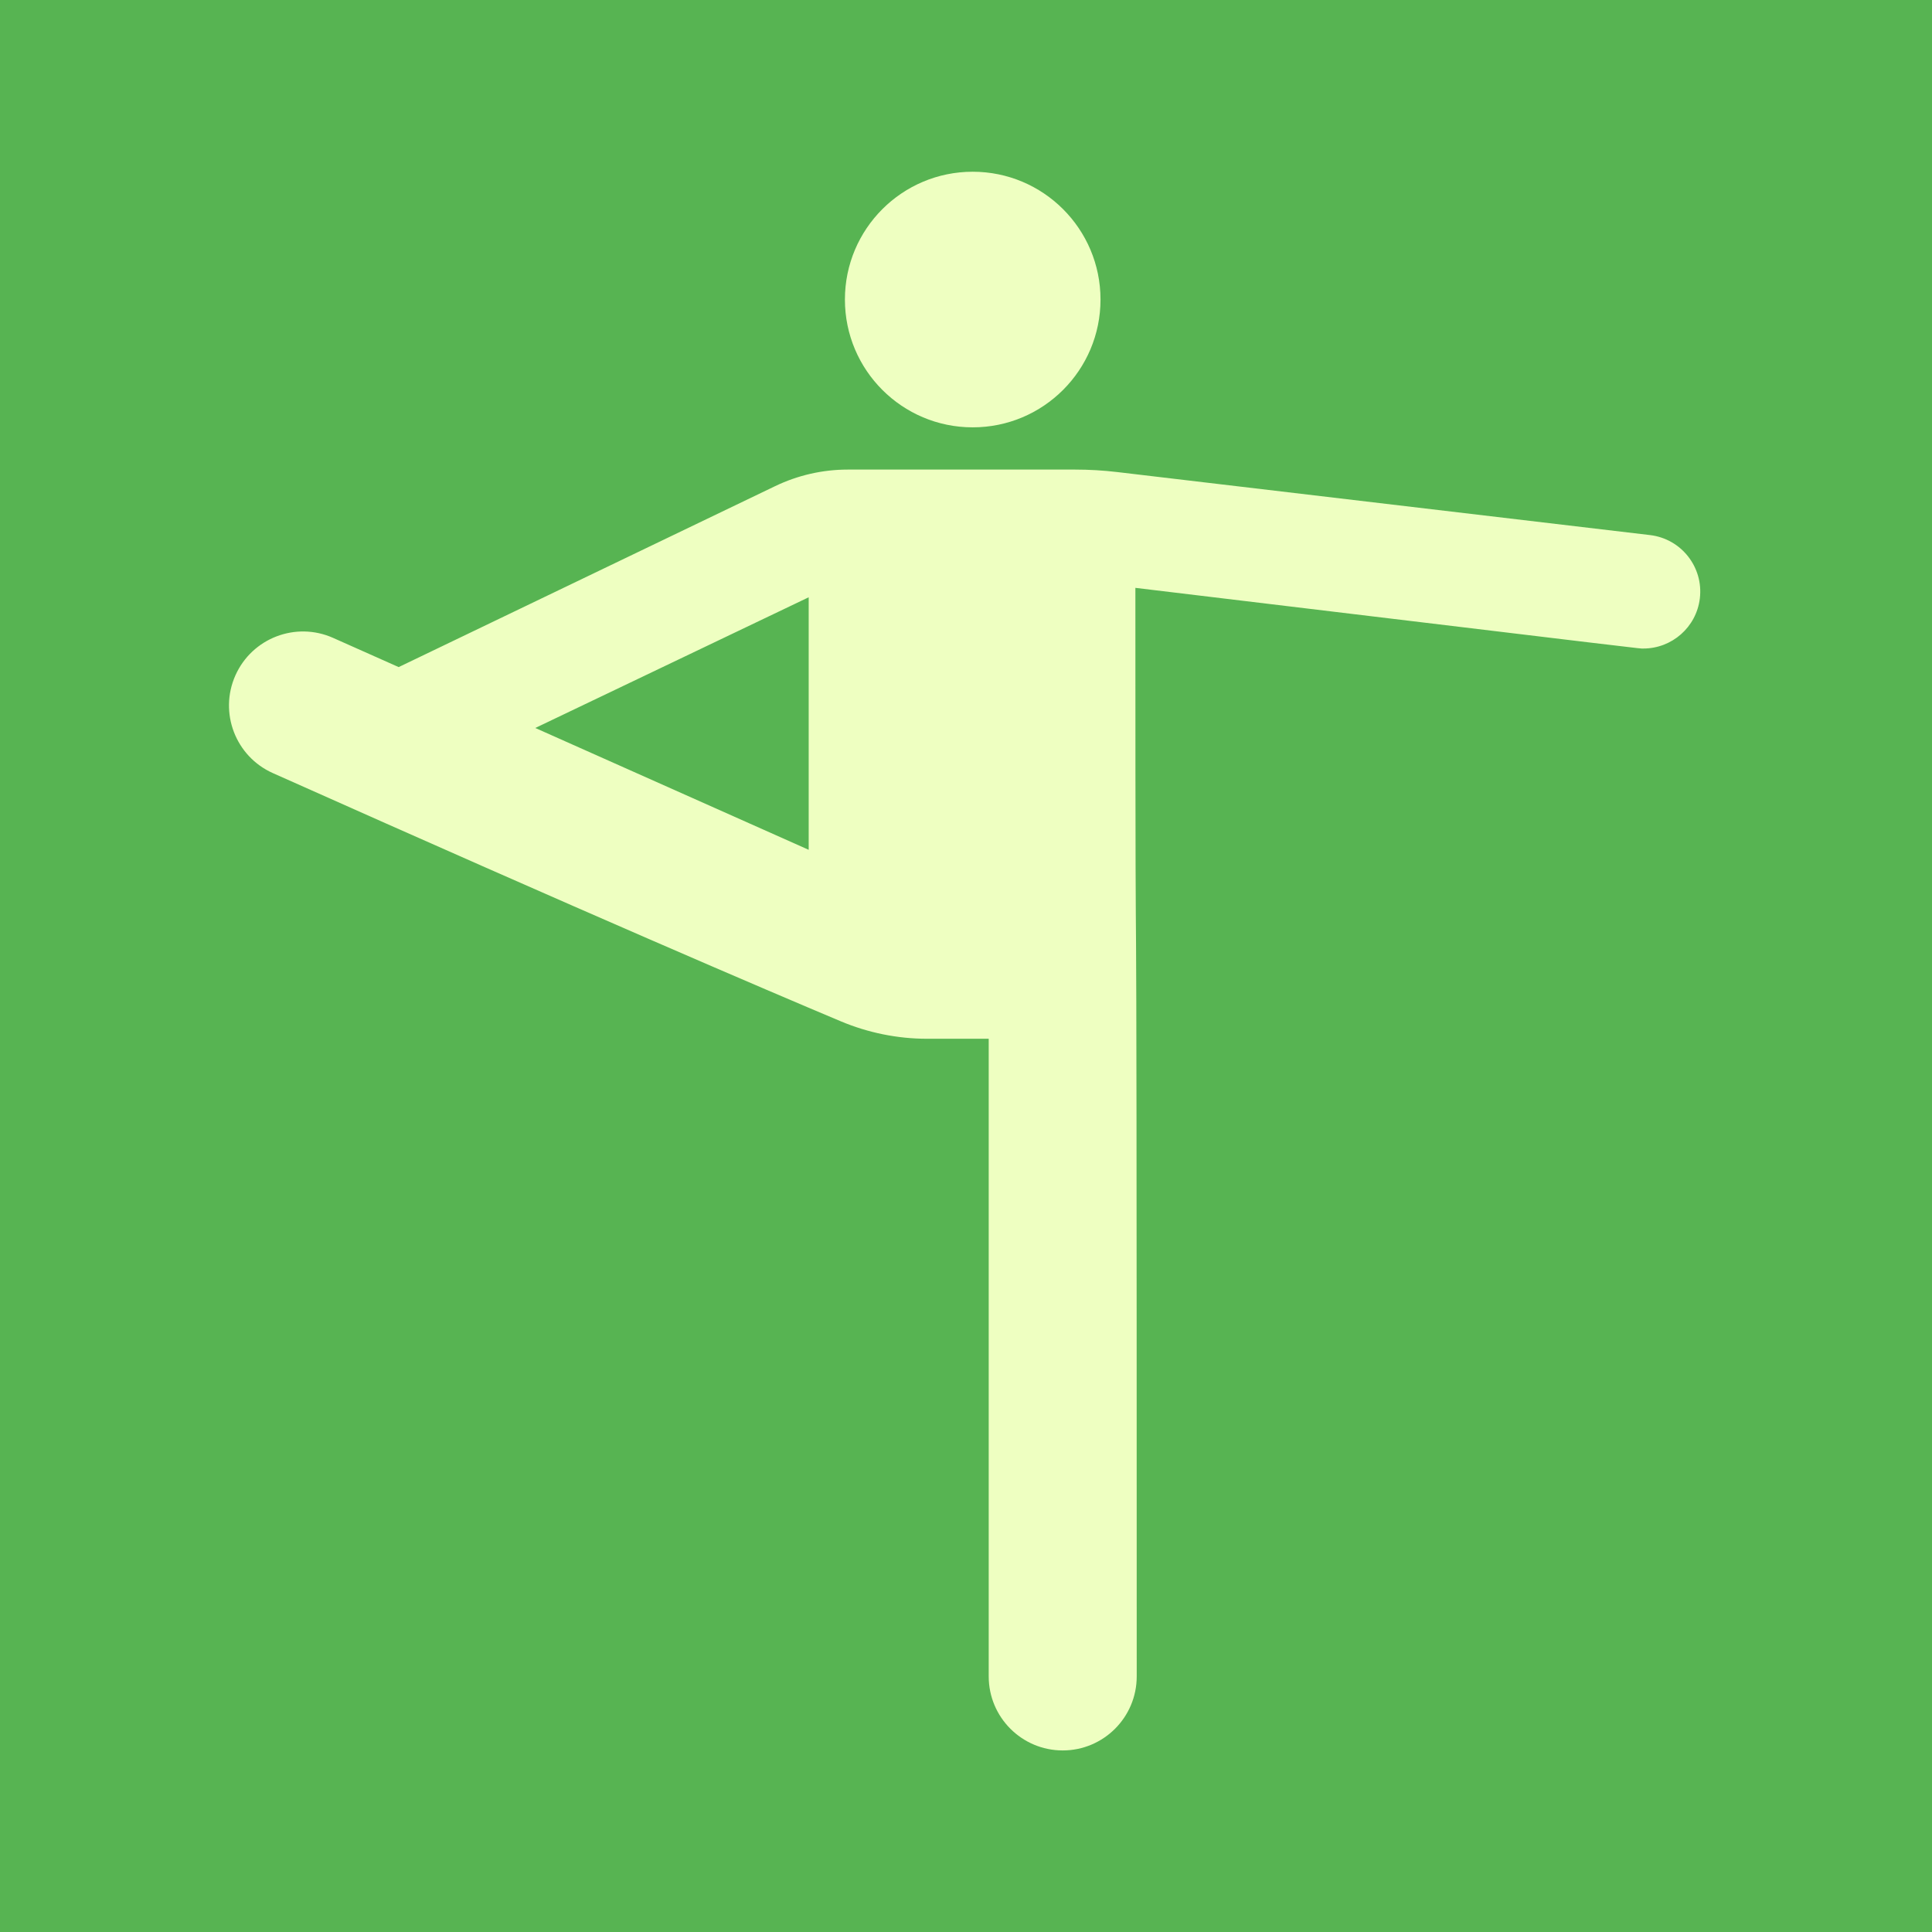
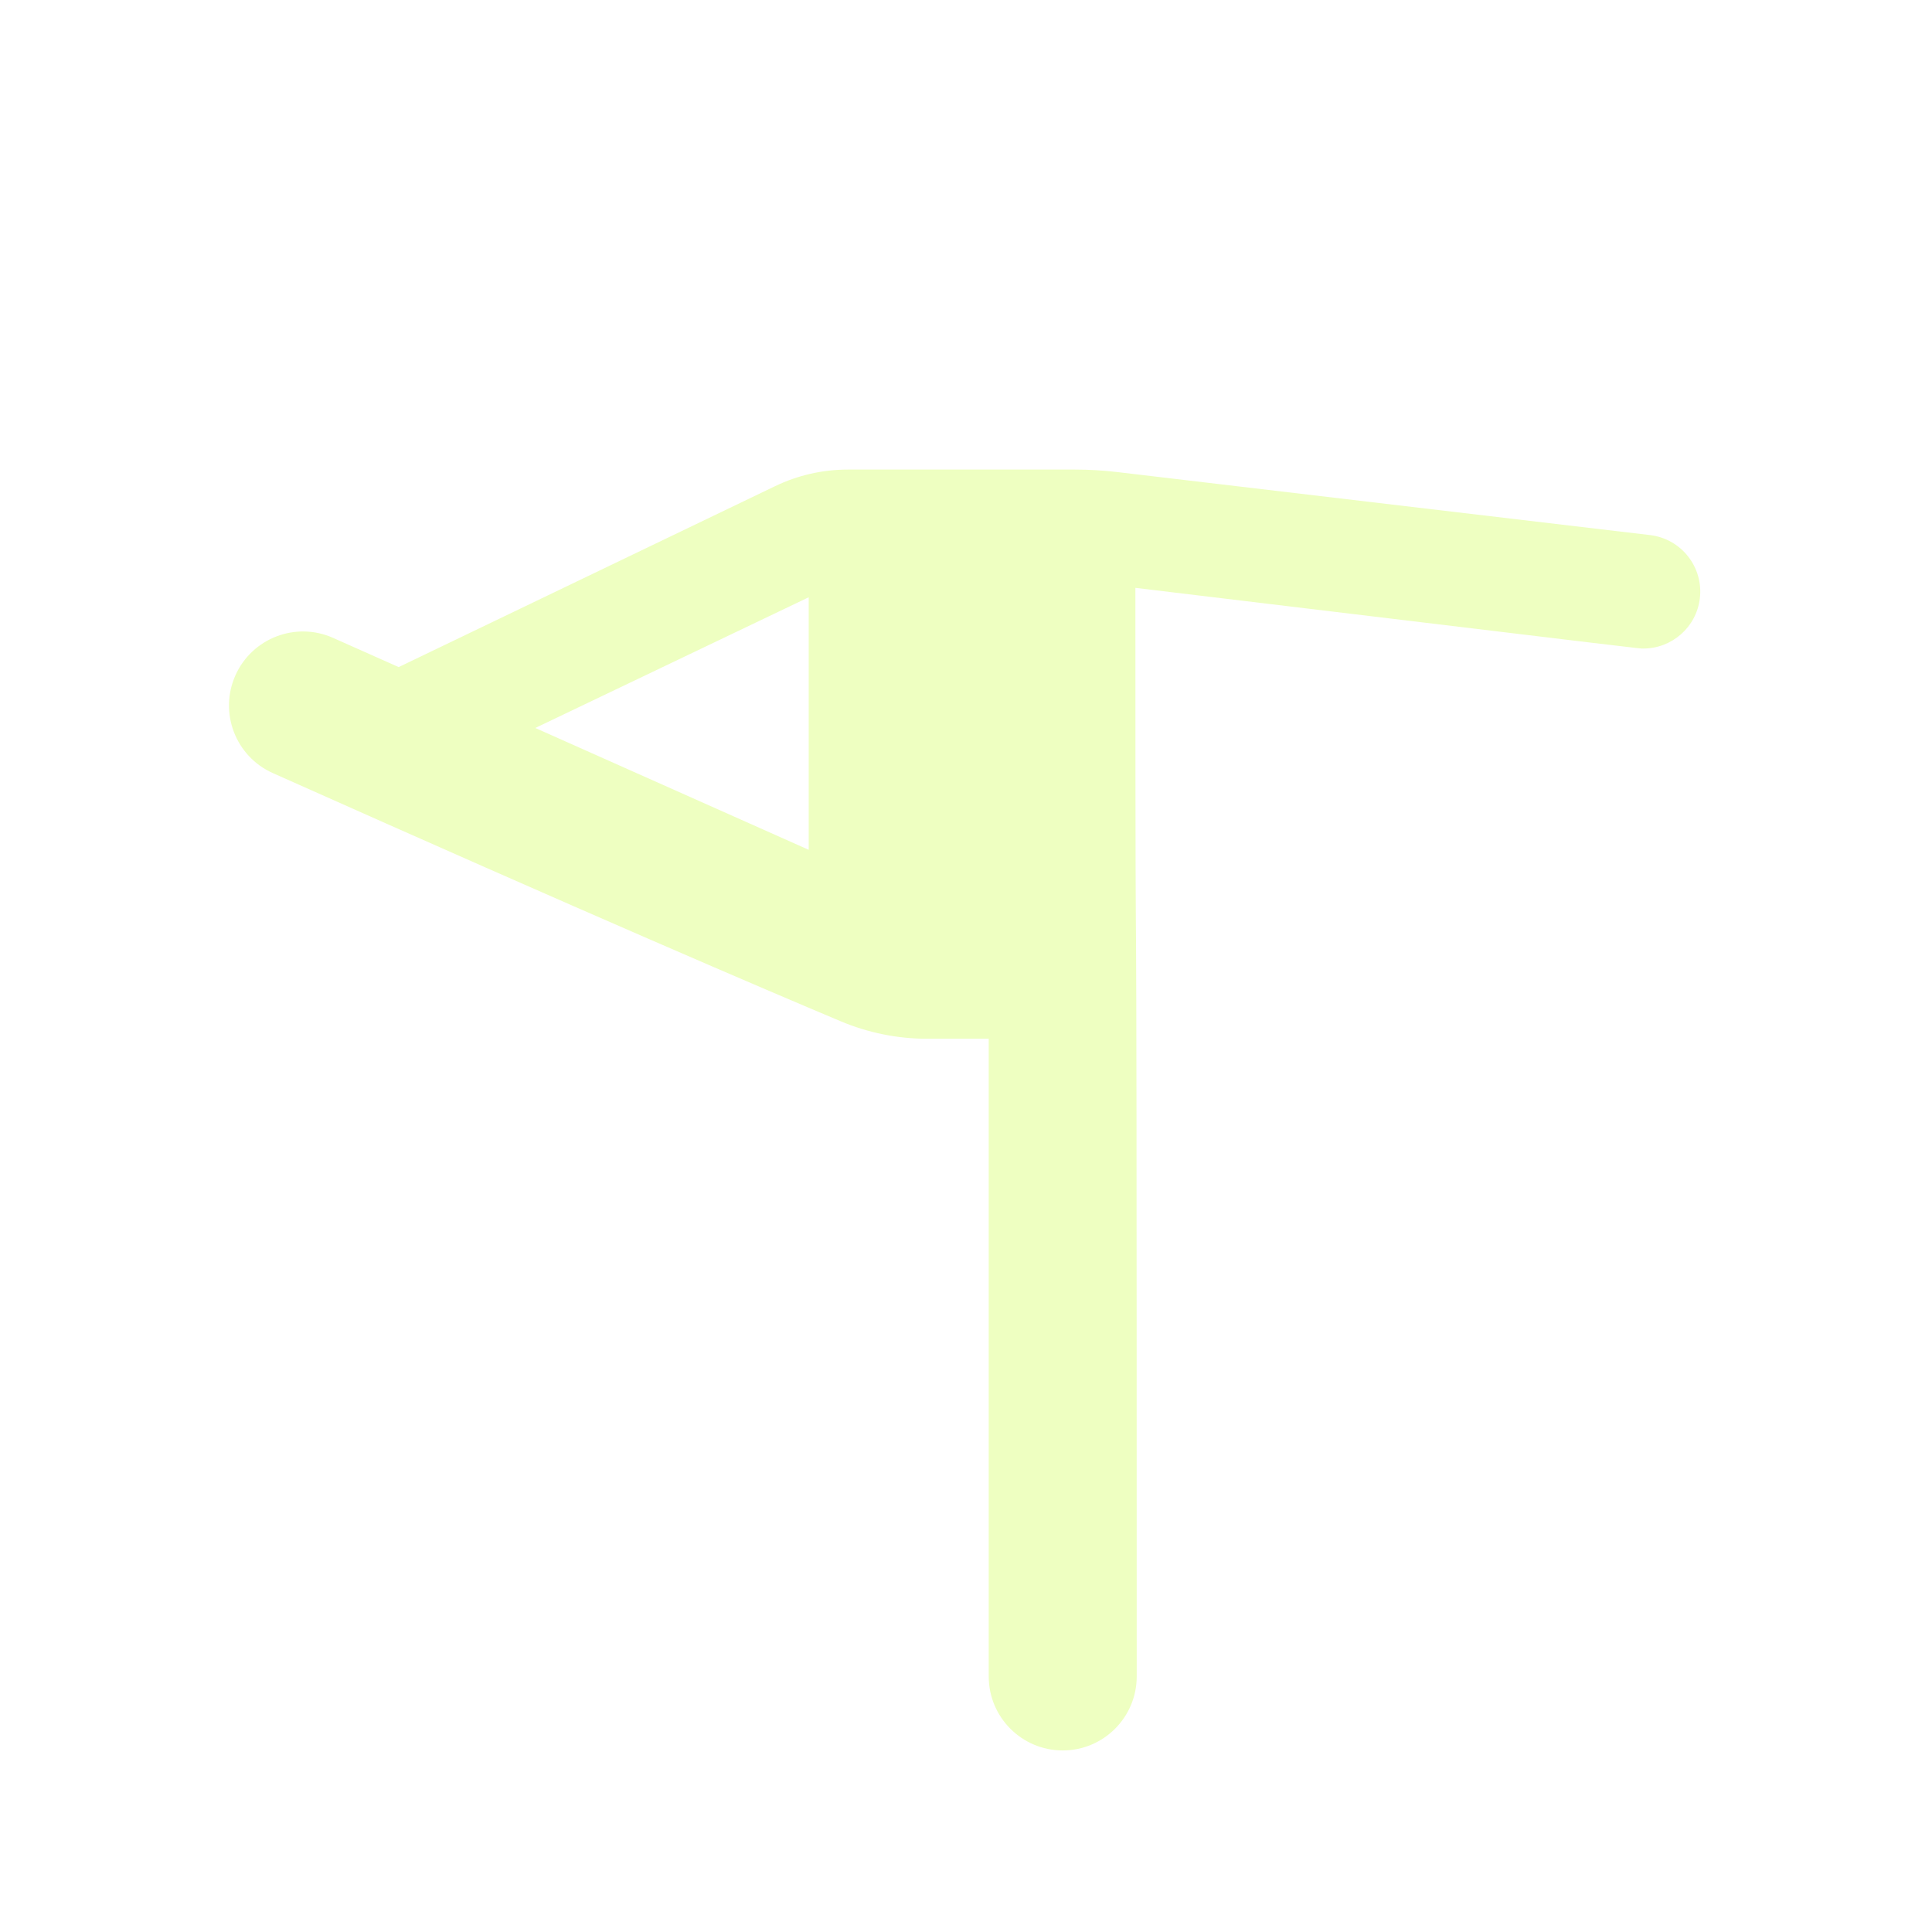
<svg xmlns="http://www.w3.org/2000/svg" width="135" height="135" viewBox="0 0 135 135" fill="none">
-   <rect width="135" height="135" fill="#57B452" />
-   <path d="M67.969 29.861C72.901 29.861 76.899 25.863 76.899 20.93C76.899 15.998 72.901 12 67.969 12C63.037 12 59.039 15.998 59.039 20.93C59.039 25.863 63.037 29.861 67.969 29.861Z" fill="#EEFFC1" />
  <path d="M115.304 37.39L78.073 32.986C77.092 32.87 76.105 32.812 75.117 32.812H59.242C57.484 32.812 55.75 33.207 54.167 33.968L27.857 46.614L23.278 44.574C20.669 43.411 17.612 44.584 16.449 47.193C15.287 49.802 16.459 52.859 19.068 54.022C41.319 63.956 53.611 69.204 58.757 71.367C60.654 72.164 62.71 72.584 64.767 72.584H69.087V117.141C69.087 119.997 71.402 122.313 74.258 122.313C77.114 122.313 79.429 119.997 79.429 117.141C79.429 37.875 79.336 85.4 79.336 41.077C116.85 45.588 114.476 45.316 114.834 45.316C116.818 45.316 118.535 43.833 118.778 41.813C119.04 39.633 117.485 37.652 115.304 37.39ZM56.508 59.381L37.403 50.868L56.508 41.735V59.381Z" fill="#EEFFC1" />
</svg>